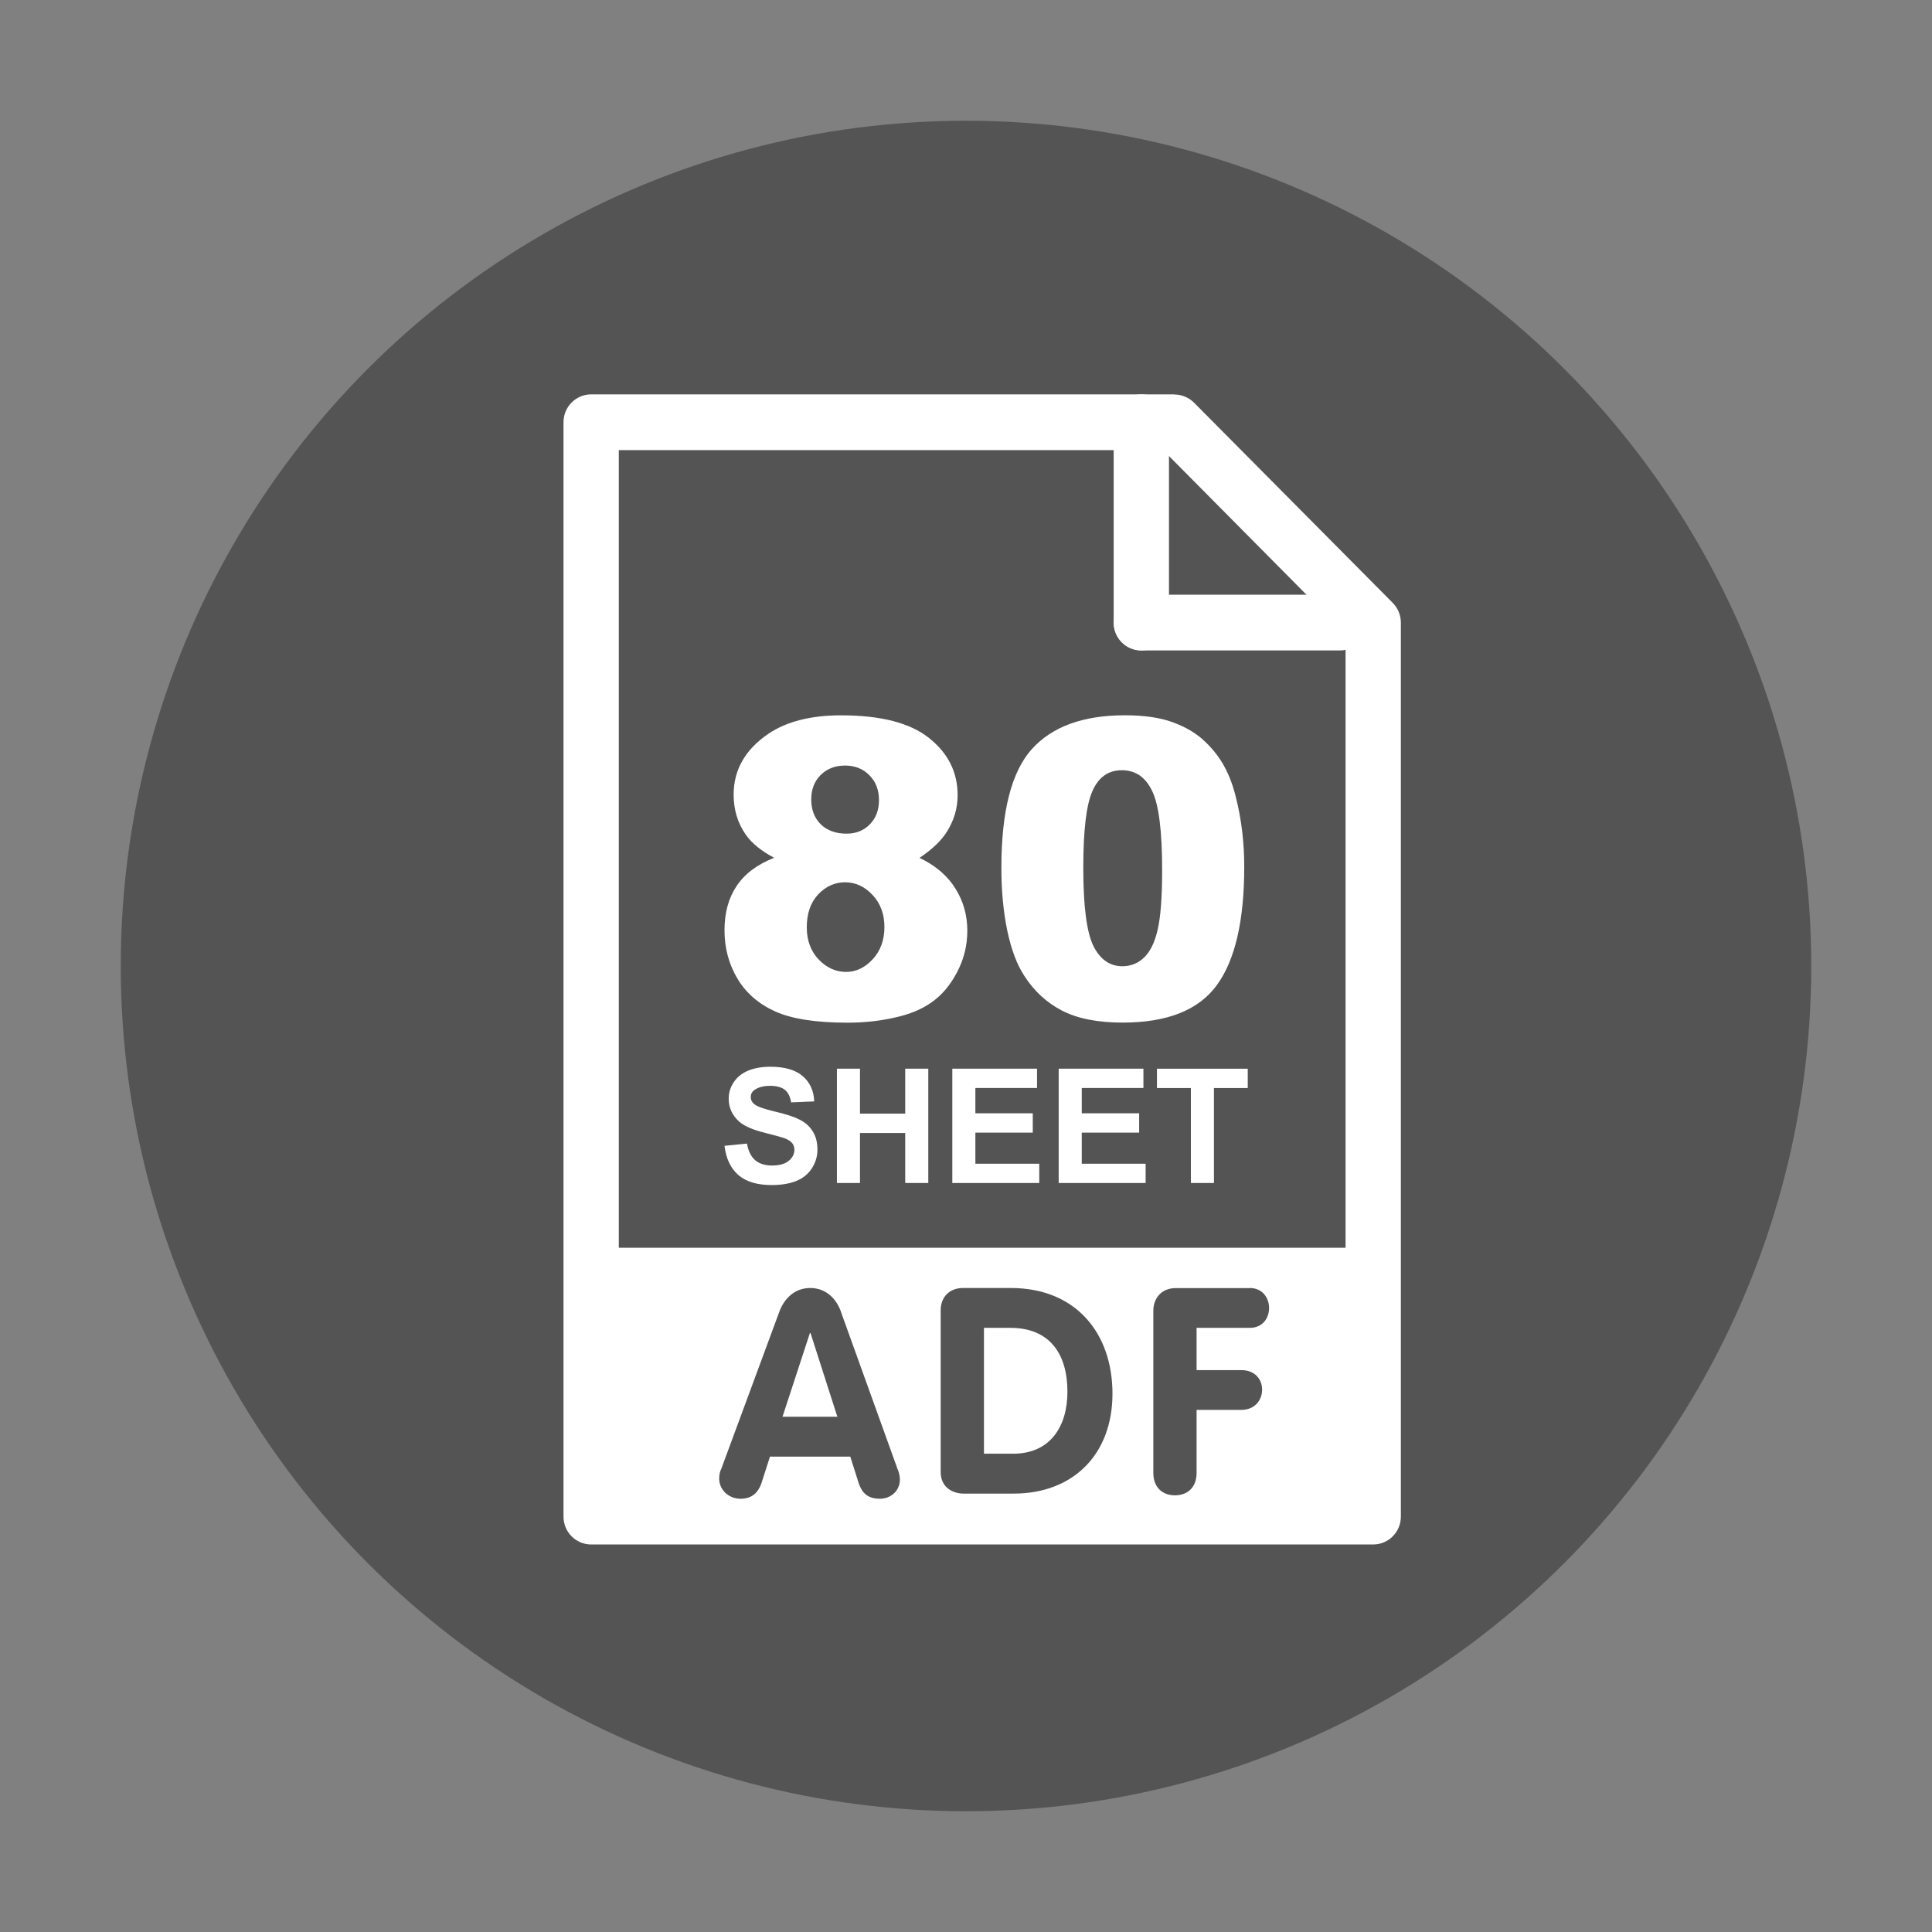
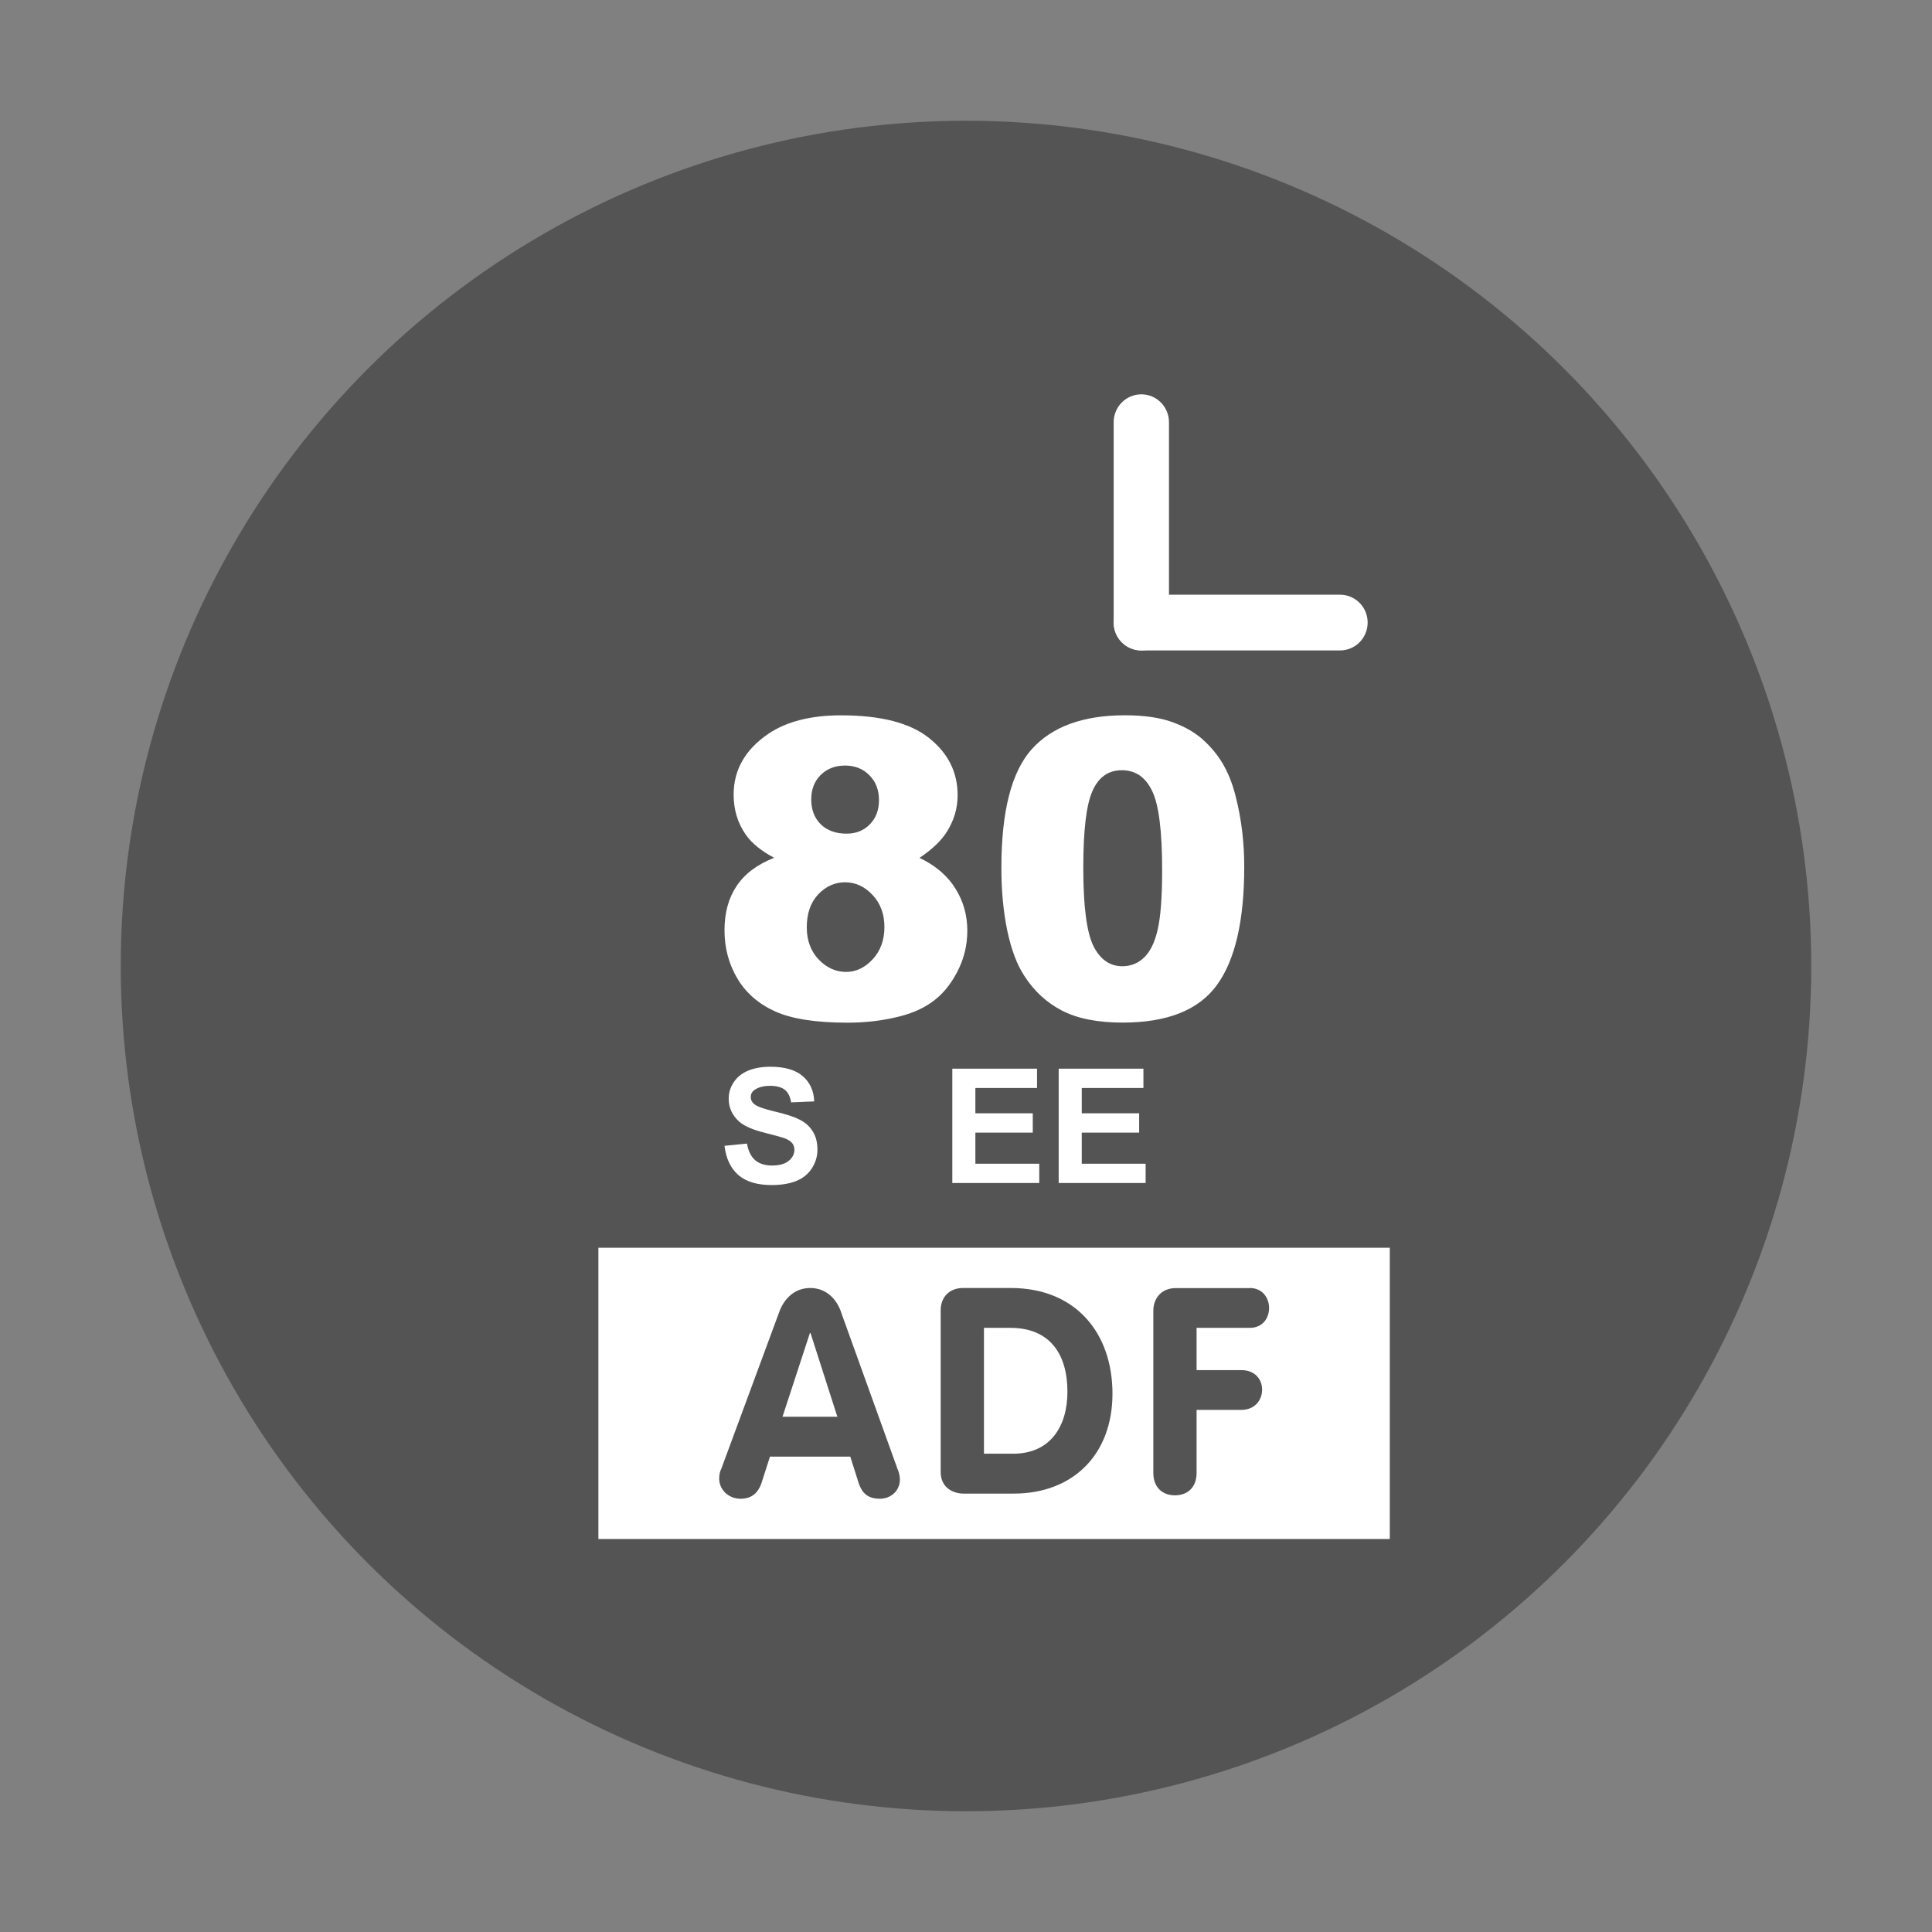
<svg xmlns="http://www.w3.org/2000/svg" version="1.1" id="katman_1" x="0px" y="0px" width="48px" height="48px" viewBox="-3 -3 48 48" enable-background="new -3 -3 48 48" xml:space="preserve">
  <rect x="-3" y="-3" width="48" height="48" fill="#808080" stroke="none" />
  <circle fill="#545454" cx="21" cy="21" r="21" />
  <path fill="#545454" d="M12.133,7.93h12.182l4.812,5.375l-0.004,4.432l0.004,10.625v6.757H12.133v-6.757V17.737V7.93z" />
-   <path fill="#FFFFFF" d="M26.181,6.798H11.687c-0.38,0-0.687,0.31-0.687,0.693V34.68c0,0.383,0.307,0.692,0.687,0.692h19.429  c0.381,0,0.688-0.31,0.688-0.692V12.468c0-0.185-0.074-0.36-0.201-0.489l-4.936-4.973c-0.129-0.129-0.303-0.204-0.485-0.204V6.798z   M12.374,8.183h13.523l4.533,4.572v21.231H12.374V8.183z" />
  <path fill="#FFFFFF" d="M25.356,6.797c-0.38,0-0.687,0.31-0.687,0.692v4.978c0,0.383,0.307,0.693,0.687,0.693  s0.687-0.31,0.687-0.693V7.49C26.043,7.107,25.736,6.797,25.356,6.797z" />
  <path fill="#FFFFFF" d="M30.292,11.775h-4.936c-0.38,0-0.687,0.309-0.687,0.692s0.307,0.693,0.687,0.693h4.936  c0.38,0,0.687-0.31,0.687-0.693S30.672,11.775,30.292,11.775z" />
  <rect x="11.867" y="28" fill="#FFFFFF" width="19.662" height="7.236" />
  <path fill="#545454" d="M17.896,29.596C17.775,29.252,17.51,29,17.128,29c-0.381,0-0.645,0.258-0.768,0.596l-1.442,3.902  c-0.021,0.035-0.05,0.121-0.05,0.236c0,0.288,0.244,0.502,0.531,0.502c0.287,0,0.437-0.157,0.517-0.38l0.214-0.667h1.995  l0.214,0.674c0.08,0.223,0.214,0.373,0.523,0.373c0.265,0,0.495-0.193,0.495-0.473c0-0.05-0.006-0.15-0.057-0.264l-1.405-3.902  L17.896,29.596z M16.441,32.199l0.681-2.08h0.015l0.667,2.08H16.441z" />
  <path fill="#545454" d="M22.113,29h-1.19c-0.323,0-0.552,0.216-0.552,0.553v4.016c0,0.41,0.33,0.539,0.567,0.539h1.248  c1.47,0,2.453-0.969,2.453-2.482S23.721,29,22.113,29z M22.171,33.117h-0.725V29.99H22.1c0.997,0,1.42,0.668,1.42,1.586  C23.52,32.438,23.095,33.117,22.171,33.117z" />
  <path fill="#545454" d="M28.049,29.002h-1.836c-0.365,0-0.559,0.265-0.559,0.559v4.031c0,0.365,0.229,0.559,0.537,0.559  s0.538-0.193,0.538-0.559v-1.564h1.111c0.345,0,0.517-0.252,0.517-0.502s-0.172-0.486-0.517-0.486h-1.111V29.99h1.321  c0.322,0,0.48-0.243,0.48-0.494c0-0.252-0.166-0.496-0.48-0.496L28.049,29.002z" />
-   <path fill="#FFFFFF" d="M26.587,26.391v-2.359h-0.843v-0.48H28v0.48h-0.84v2.359H26.587z" />
  <path fill="#FFFFFF" d="M23.303,26.391v-2.84h2.105v0.48h-1.532v0.629h1.426v0.479h-1.426v0.773h1.587v0.479H23.303z" />
  <path fill="#FFFFFF" d="M20.66,26.391v-2.84h2.105v0.48h-1.532v0.629h1.426v0.479h-1.426v0.773h1.587v0.479H20.66z" />
-   <path fill="#FFFFFF" d="M17.793,26.391v-2.84h0.573v1.117h1.124v-1.117h0.573v2.84H19.49v-1.242h-1.124v1.242H17.793z" />
  <path fill="#FFFFFF" d="M15,25.467l0.558-0.055c0.034,0.188,0.102,0.325,0.204,0.413c0.103,0.087,0.242,0.132,0.417,0.132  c0.185,0,0.323-0.039,0.417-0.117c0.094-0.078,0.141-0.17,0.141-0.274c0-0.067-0.02-0.124-0.06-0.171  c-0.039-0.047-0.107-0.088-0.205-0.123c-0.067-0.023-0.22-0.064-0.459-0.125c-0.308-0.076-0.523-0.17-0.647-0.28  c-0.174-0.156-0.262-0.347-0.262-0.571c0-0.145,0.041-0.279,0.122-0.404c0.083-0.127,0.201-0.223,0.354-0.289  c0.155-0.066,0.342-0.1,0.56-0.1c0.356,0,0.625,0.078,0.804,0.234c0.181,0.156,0.275,0.365,0.285,0.627l-0.573,0.024  c-0.025-0.146-0.078-0.251-0.159-0.313c-0.08-0.064-0.201-0.098-0.362-0.098c-0.167,0-0.297,0.035-0.392,0.104  c-0.061,0.043-0.091,0.103-0.091,0.176c0,0.067,0.028,0.125,0.085,0.173c0.072,0.061,0.248,0.124,0.527,0.189  c0.279,0.065,0.485,0.134,0.618,0.206c0.134,0.069,0.239,0.166,0.313,0.288c0.076,0.121,0.114,0.271,0.114,0.451  c0,0.163-0.045,0.315-0.135,0.457s-0.218,0.248-0.384,0.317c-0.165,0.068-0.371,0.104-0.618,0.104c-0.359,0-0.635-0.083-0.827-0.248  C15.152,26.026,15.038,25.784,15,25.467z" />
  <path fill="#FFFFFF" d="M21.879,18.558c0-1.403,0.252-2.385,0.756-2.946c0.506-0.561,1.277-0.841,2.311-0.841  c0.497,0,0.905,0.062,1.225,0.186c0.318,0.121,0.578,0.28,0.78,0.479c0.201,0.195,0.359,0.401,0.474,0.62  c0.117,0.215,0.211,0.466,0.281,0.755c0.139,0.55,0.207,1.125,0.207,1.722c0,1.339-0.227,2.32-0.68,2.941  c-0.453,0.622-1.234,0.932-2.342,0.932c-0.621,0-1.123-0.1-1.506-0.298s-0.697-0.488-0.941-0.871  c-0.178-0.272-0.318-0.643-0.418-1.113C21.928,19.651,21.879,19.129,21.879,18.558z M23.914,18.563c0,0.94,0.082,1.583,0.246,1.929  c0.168,0.342,0.41,0.514,0.725,0.514c0.209,0,0.389-0.072,0.539-0.217c0.154-0.147,0.268-0.379,0.338-0.695  c0.074-0.315,0.111-0.807,0.111-1.476c0-0.98-0.084-1.638-0.252-1.974c-0.165-0.339-0.414-0.508-0.746-0.508  c-0.339,0-0.584,0.173-0.734,0.519C23.988,16.997,23.914,17.633,23.914,18.563z" />
  <path fill="#FFFFFF" d="M16.234,18.312c-0.322-0.171-0.557-0.362-0.705-0.574c-0.202-0.289-0.302-0.621-0.302-0.997  c0-0.618,0.291-1.123,0.871-1.516c0.454-0.302,1.053-0.453,1.798-0.453c0.987,0,1.716,0.188,2.186,0.564  c0.474,0.376,0.71,0.85,0.71,1.42c0,0.333-0.094,0.643-0.282,0.932c-0.141,0.215-0.363,0.423-0.665,0.625  c0.399,0.191,0.696,0.445,0.891,0.761c0.198,0.315,0.297,0.665,0.297,1.047c0,0.369-0.086,0.715-0.257,1.037  c-0.168,0.319-0.376,0.566-0.625,0.74c-0.245,0.176-0.552,0.303-0.922,0.383c-0.366,0.084-0.757,0.127-1.173,0.127  c-0.782,0-1.38-0.093-1.792-0.277c-0.413-0.185-0.727-0.457-0.942-0.816C15.107,20.954,15,20.553,15,20.109  c0-0.433,0.101-0.799,0.302-1.098C15.503,18.709,15.814,18.476,16.234,18.312z M17.155,16.861c0,0.255,0.079,0.461,0.237,0.62  c0.161,0.154,0.375,0.231,0.64,0.231c0.235,0,0.428-0.077,0.579-0.231c0.151-0.155,0.227-0.354,0.227-0.6  c0-0.255-0.079-0.461-0.237-0.619c-0.158-0.161-0.359-0.242-0.604-0.242c-0.249,0-0.452,0.079-0.609,0.236  C17.232,16.412,17.155,16.613,17.155,16.861z M17.044,20.039c0,0.326,0.099,0.592,0.297,0.801c0.198,0.205,0.425,0.307,0.68,0.307  c0.245,0,0.465-0.104,0.66-0.313c0.195-0.211,0.292-0.479,0.292-0.801c0-0.325-0.099-0.592-0.297-0.8  c-0.195-0.208-0.421-0.313-0.68-0.313c-0.255,0-0.479,0.101-0.67,0.302C17.139,19.425,17.044,19.696,17.044,20.039z" />
</svg>